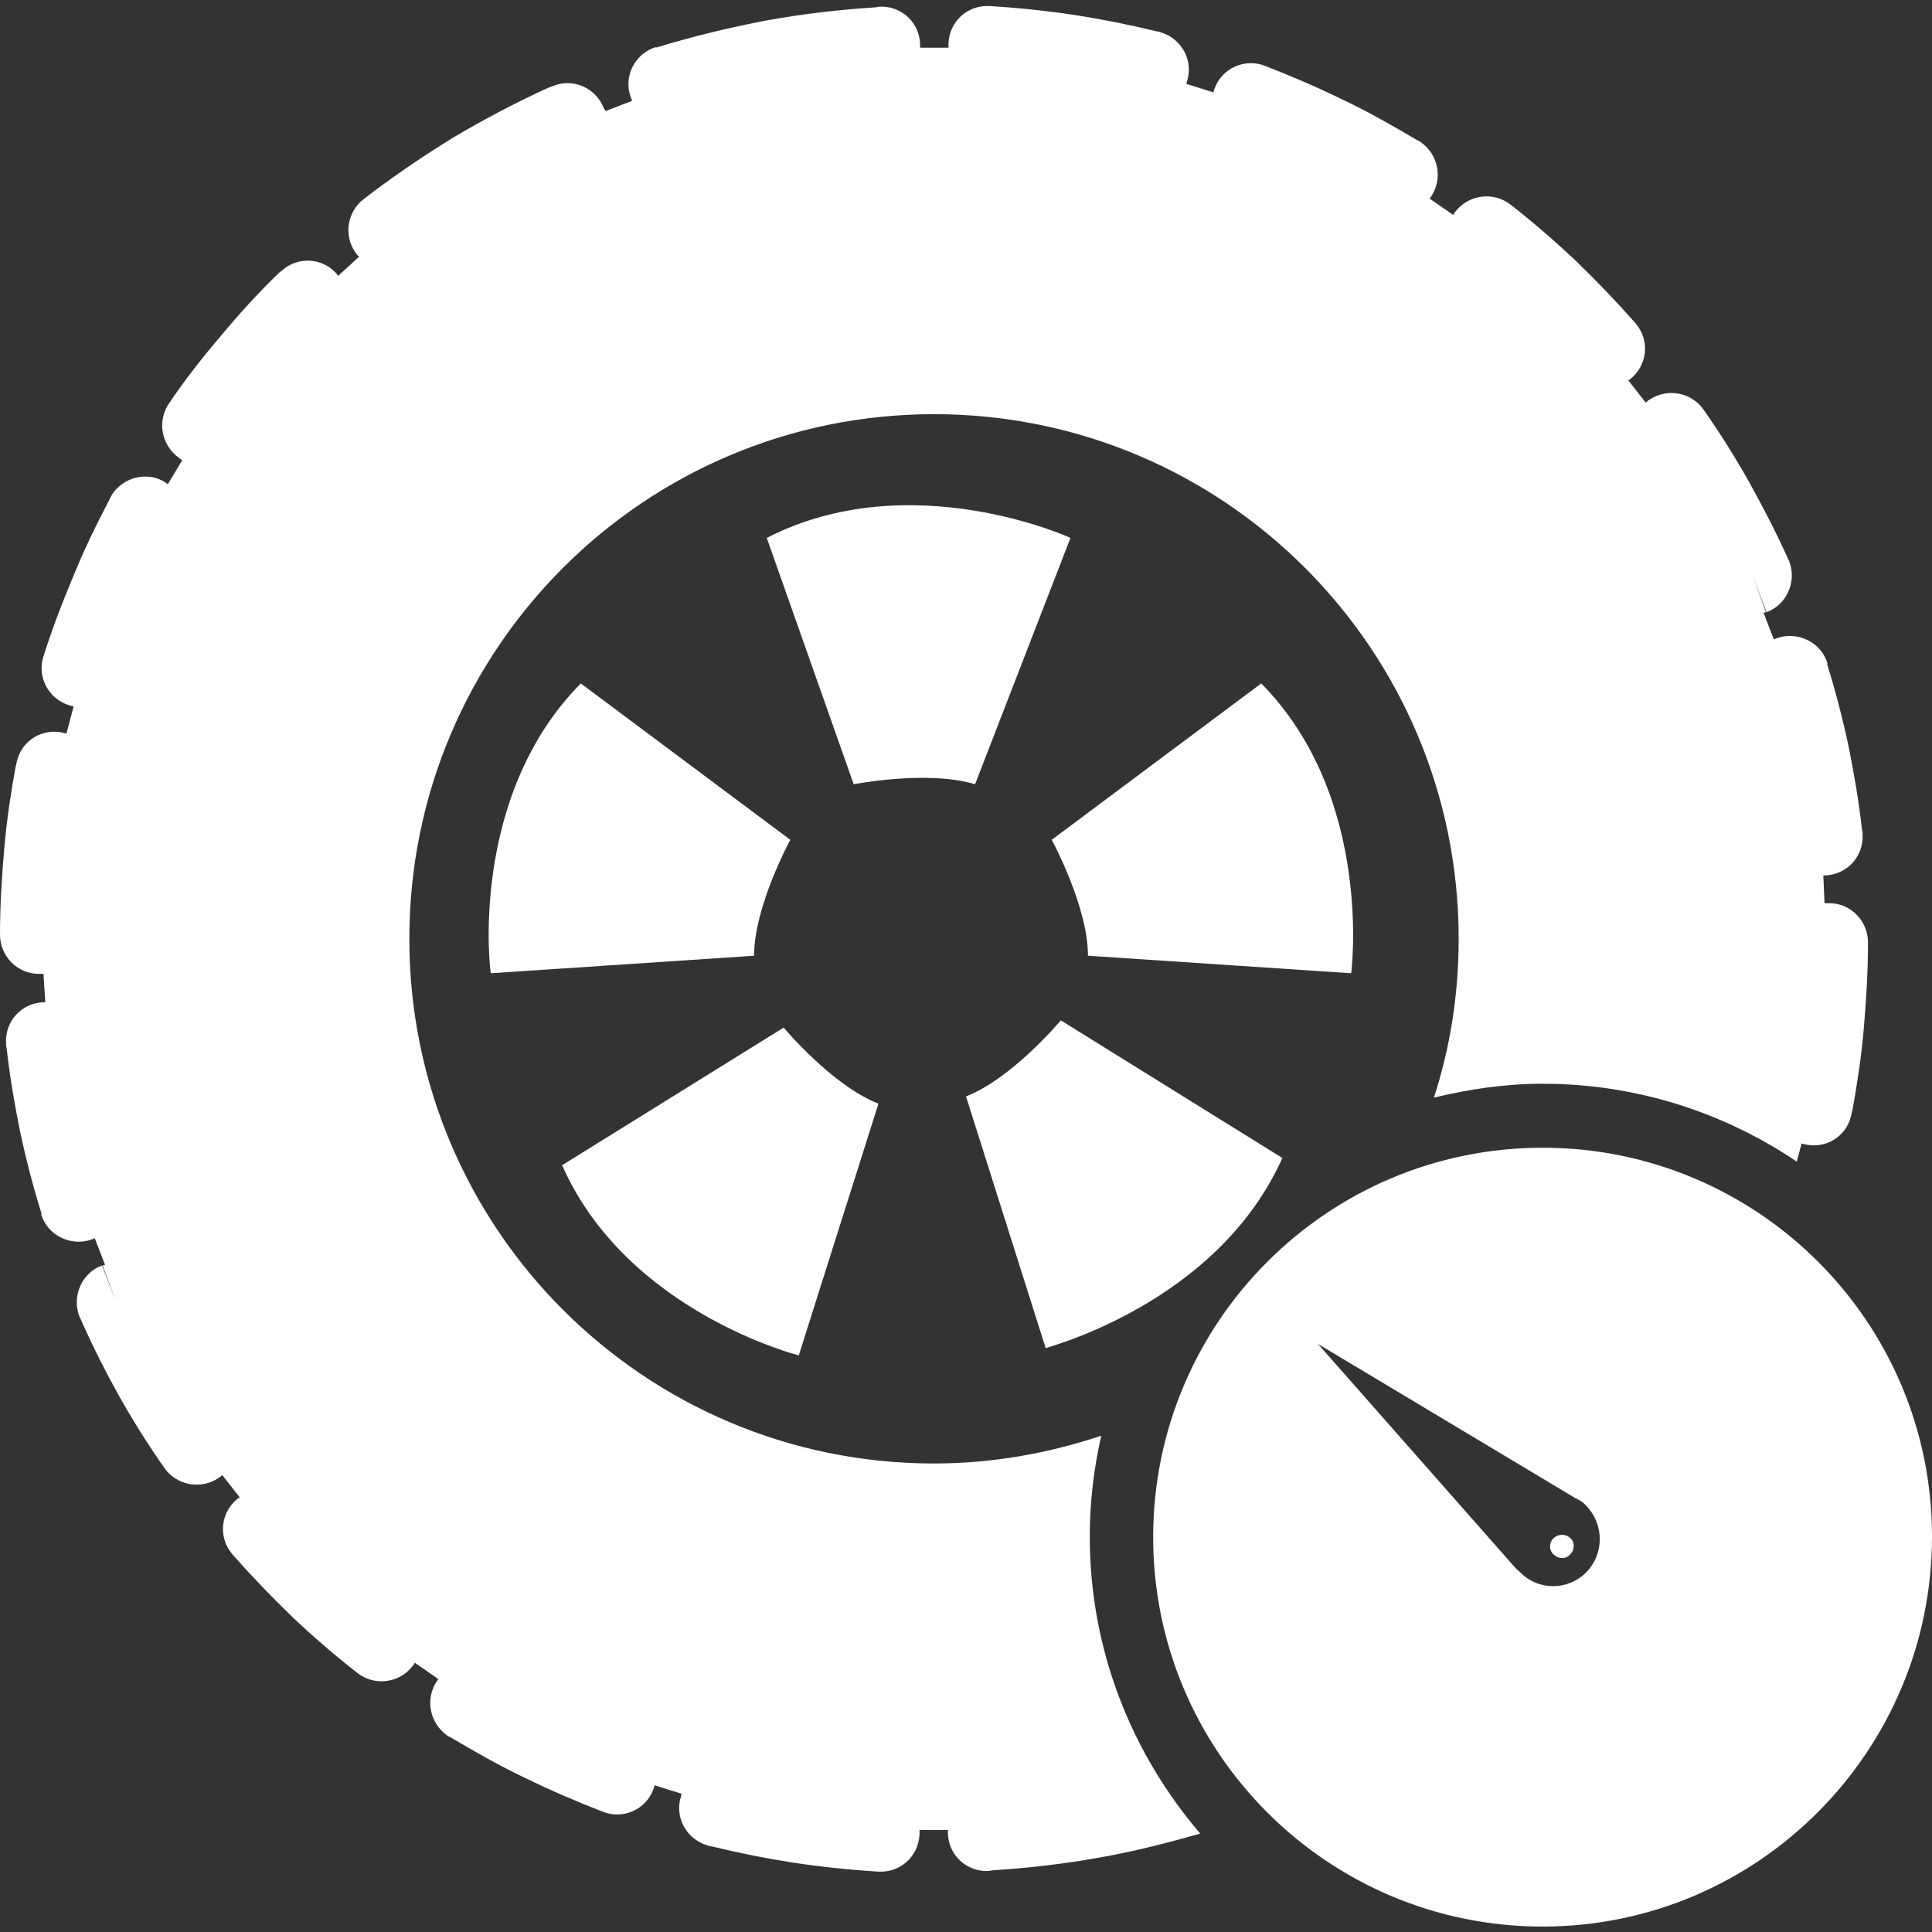
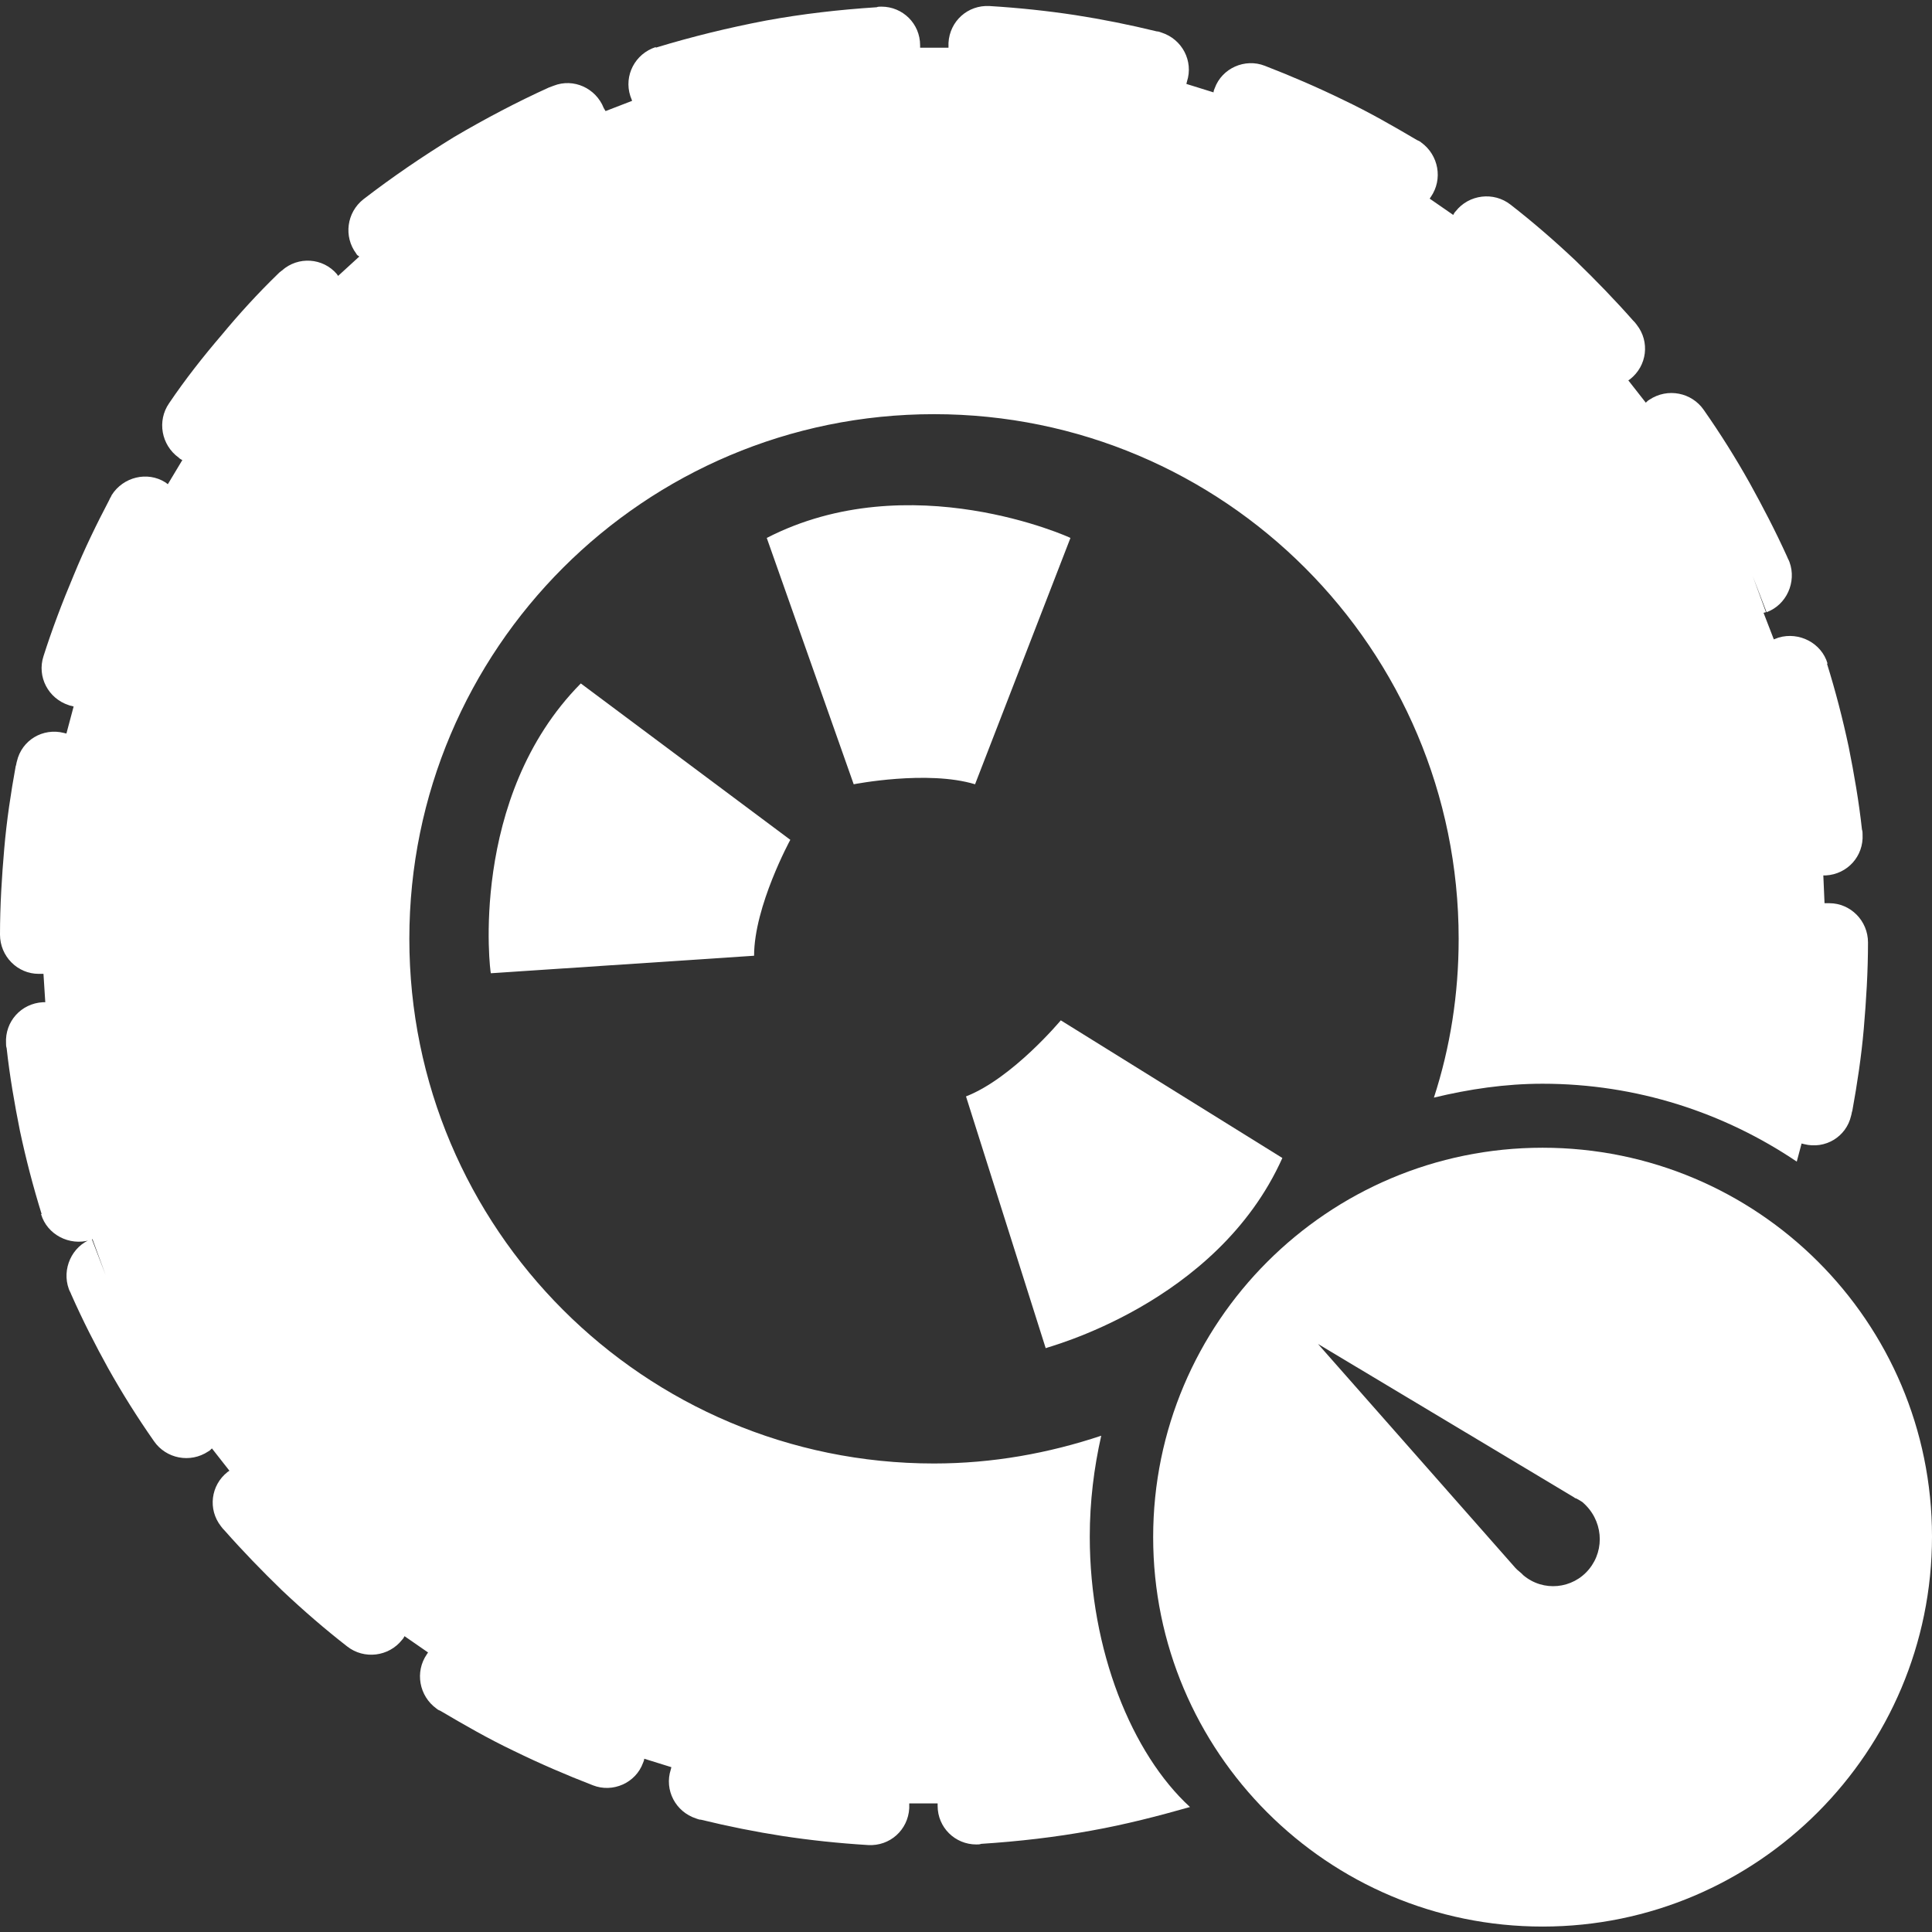
<svg xmlns="http://www.w3.org/2000/svg" version="1.1" id="Layer_1" x="0px" y="0px" viewBox="0 0 32 32" style="enable-background:new 0 0 32 32;" xml:space="preserve">
  <rect x="0" y="0" width="32" height="32" fill="#333333" stroke="none" />
  <style type="text/css"> .st0{fill:#FFFFFF;} </style>
  <g>
-     <path class="st0" d="M18.05,25.45c0-0.58,0.07-1.14,0.19-1.67c-0.87,0.29-1.8,0.46-2.77,0.46c-4.8,0-8.69-3.89-8.69-8.69 s3.89-8.69,8.69-8.69s8.69,3.89,8.69,8.69c0,0.92-0.14,1.8-0.41,2.63c0.58-0.14,1.18-0.23,1.8-0.23c1.56,0,3.01,0.48,4.21,1.29 l0.08-0.3l0.04,0.01l0,0c0.35,0.09,0.7-0.12,0.78-0.47c0.01-0.03,0.01-0.06,0.02-0.08c0.08-0.44,0.15-0.9,0.19-1.36 c0.04-0.47,0.07-0.94,0.07-1.43h0c0-0.36-0.29-0.65-0.64-0.65c-0.03,0-0.05,0-0.08,0L30.2,14.5l0.04,0l-0.04-0.64l0.04,0.64 c0.36-0.02,0.63-0.32,0.61-0.68c0-0.03,0-0.05-0.01-0.08c-0.05-0.46-0.13-0.92-0.22-1.37c-0.1-0.47-0.22-0.93-0.36-1.38l-0.61,0.19 l0.62-0.19c-0.1-0.34-0.47-0.53-0.81-0.43c-0.03,0.01-0.05,0.02-0.08,0.03l-0.17-0.44l0.04-0.01l-0.22-0.6l0.23,0.6 c0.33-0.12,0.5-0.5,0.38-0.83c-0.01-0.03-0.03-0.06-0.04-0.09C29.4,8.78,29.19,8.38,28.98,8c-0.23-0.41-0.48-0.81-0.76-1.21l0,0 c-0.2-0.29-0.6-0.37-0.9-0.17c-0.02,0.01-0.03,0.02-0.05,0.04l-0.01,0.01l-0.29-0.37l0.03-0.02l-0.4-0.51l0.4,0.51 c0.28-0.22,0.33-0.62,0.11-0.9c-0.02-0.03-0.04-0.05-0.06-0.07c-0.3-0.34-0.62-0.67-0.95-0.99c-0.36-0.34-0.72-0.65-1.08-0.93l0,0 c-0.28-0.22-0.69-0.17-0.91,0.11c-0.02,0.02-0.03,0.04-0.04,0.06l-0.39-0.27l0.02-0.03l0,0c0.2-0.29,0.13-0.69-0.16-0.9 c-0.02-0.02-0.05-0.03-0.07-0.04c-0.39-0.23-0.79-0.46-1.21-0.66c-0.43-0.21-0.87-0.4-1.31-0.57l0,0 c-0.33-0.13-0.71,0.04-0.83,0.37c-0.01,0.02-0.02,0.05-0.02,0.07l0,0l-0.45-0.14l0.01-0.04l0,0c0.11-0.34-0.08-0.7-0.42-0.81 c-0.03-0.01-0.05-0.02-0.08-0.02c-0.45-0.11-0.9-0.2-1.35-0.27c-0.46-0.07-0.93-0.12-1.42-0.15l0,0c-0.36-0.02-0.66,0.25-0.68,0.61 c0,0.01,0,0.03,0,0.04v0.04h-0.47V0.75c0-0.36-0.29-0.64-0.64-0.64c-0.03,0-0.06,0-0.08,0.01c-0.62,0.04-1.23,0.11-1.83,0.22 c-0.63,0.12-1.24,0.27-1.83,0.45l0.19,0.61l-0.19-0.62c-0.34,0.11-0.53,0.47-0.42,0.81c0.01,0.03,0.02,0.05,0.03,0.08l-0.44,0.17 L10,1.79l-0.6,0.23L10,1.79c-0.13-0.33-0.5-0.5-0.83-0.37C9.14,1.43,9.12,1.44,9.09,1.45C8.56,1.69,8.03,1.97,7.52,2.27 C7,2.59,6.5,2.93,6.02,3.3l0.39,0.51L6.02,3.3C5.74,3.52,5.69,3.92,5.9,4.2c0.01,0.02,0.02,0.03,0.04,0.04l0.01,0.01L5.6,4.57 L5.58,4.54L5.09,4.96l0.49-0.42c-0.23-0.27-0.64-0.3-0.91-0.06C4.64,4.5,4.62,4.52,4.6,4.54C4.27,4.86,3.96,5.2,3.67,5.55 C3.37,5.9,3.07,6.28,2.8,6.68l0,0c-0.2,0.29-0.13,0.69,0.16,0.9C2.97,7.59,2.98,7.6,3,7.61l0.02,0.01l-0.24,0.4L2.74,7.99l0,0 c-0.3-0.19-0.7-0.09-0.89,0.21C1.84,8.23,1.82,8.25,1.81,8.28C1.6,8.68,1.4,9.09,1.22,9.53c-0.19,0.45-0.36,0.9-0.5,1.34l0,0 c-0.11,0.34,0.08,0.7,0.42,0.81c0.02,0.01,0.05,0.01,0.07,0.02l0.01,0L1.1,12.15l-0.04-0.01l0,0c-0.35-0.09-0.7,0.12-0.78,0.47 c-0.01,0.03-0.01,0.06-0.02,0.08c-0.08,0.44-0.15,0.9-0.19,1.37C0.03,14.52,0,15,0,15.48h0c0,0.36,0.29,0.65,0.64,0.65 c0.03,0,0.05,0,0.08,0l0.03,0.47l-0.04,0l0.04,0.64L0.71,16.6c-0.36,0.02-0.63,0.32-0.61,0.68c0,0.03,0,0.05,0.01,0.08 c0.05,0.46,0.13,0.92,0.22,1.37c0.1,0.47,0.22,0.93,0.36,1.38l0.61-0.19l-0.62,0.19c0.1,0.34,0.47,0.53,0.81,0.43 c0.03-0.01,0.05-0.02,0.08-0.03l0.17,0.44l-0.04,0.01l0.22,0.6l-0.23-0.6c-0.33,0.12-0.5,0.5-0.38,0.83 c0.01,0.03,0.03,0.06,0.04,0.09c0.19,0.43,0.4,0.84,0.61,1.22c0.23,0.41,0.48,0.81,0.76,1.21l0,0c0.2,0.29,0.6,0.37,0.9,0.17 c0.02-0.01,0.03-0.02,0.05-0.04l0.01-0.01l0.29,0.37l-0.03,0.02l0.4,0.51l-0.4-0.51c-0.28,0.22-0.33,0.62-0.11,0.9 c0.02,0.03,0.04,0.05,0.06,0.07c0.3,0.34,0.62,0.67,0.95,0.99c0.36,0.34,0.72,0.65,1.08,0.93l0,0c0.28,0.22,0.69,0.17,0.91-0.11 c0.02-0.02,0.03-0.04,0.04-0.06l0.39,0.27l-0.02,0.03l0,0c-0.2,0.29-0.13,0.69,0.16,0.9c0.02,0.02,0.05,0.03,0.07,0.04 c0.39,0.23,0.79,0.46,1.21,0.66c0.43,0.21,0.87,0.4,1.31,0.57l0,0c0.33,0.13,0.71-0.04,0.83-0.37c0.01-0.02,0.02-0.05,0.02-0.07 l0,0l0.45,0.14l-0.01,0.04l0,0c-0.11,0.34,0.08,0.7,0.42,0.81c0.03,0.01,0.05,0.02,0.08,0.02c0.45,0.11,0.9,0.2,1.35,0.27 c0.46,0.07,0.93,0.12,1.42,0.15l0,0c0.36,0.02,0.66-0.25,0.68-0.61c0-0.01,0-0.03,0-0.04h0v-0.04h0.47v0.04 c0,0.36,0.29,0.64,0.64,0.64c0.03,0,0.06,0,0.08-0.01c0.62-0.04,1.23-0.11,1.83-0.22c0.56-0.1,1.1-0.24,1.63-0.39 C18.75,29.05,18.05,27.34,18.05,25.45z" />
+     <path class="st0" d="M18.05,25.45c0-0.58,0.07-1.14,0.19-1.67c-0.87,0.29-1.8,0.46-2.77,0.46c-4.8,0-8.69-3.89-8.69-8.69 s3.89-8.69,8.69-8.69s8.69,3.89,8.69,8.69c0,0.92-0.14,1.8-0.41,2.63c0.58-0.14,1.18-0.23,1.8-0.23c1.56,0,3.01,0.48,4.21,1.29 l0.08-0.3l0.04,0.01l0,0c0.35,0.09,0.7-0.12,0.78-0.47c0.01-0.03,0.01-0.06,0.02-0.08c0.08-0.44,0.15-0.9,0.19-1.36 c0.04-0.47,0.07-0.94,0.07-1.43h0c0-0.36-0.29-0.65-0.64-0.65c-0.03,0-0.05,0-0.08,0L30.2,14.5l0.04,0l-0.04-0.64l0.04,0.64 c0.36-0.02,0.63-0.32,0.61-0.68c0-0.03,0-0.05-0.01-0.08c-0.05-0.46-0.13-0.92-0.22-1.37c-0.1-0.47-0.22-0.93-0.36-1.38l-0.61,0.19 l0.62-0.19c-0.1-0.34-0.47-0.53-0.81-0.43c-0.03,0.01-0.05,0.02-0.08,0.03l-0.17-0.44l0.04-0.01l-0.22-0.6l0.23,0.6 c0.33-0.12,0.5-0.5,0.38-0.83c-0.01-0.03-0.03-0.06-0.04-0.09C29.4,8.78,29.19,8.38,28.98,8c-0.23-0.41-0.48-0.81-0.76-1.21l0,0 c-0.2-0.29-0.6-0.37-0.9-0.17c-0.02,0.01-0.03,0.02-0.05,0.04l-0.01,0.01l-0.29-0.37l0.03-0.02l-0.4-0.51l0.4,0.51 c0.28-0.22,0.33-0.62,0.11-0.9c-0.02-0.03-0.04-0.05-0.06-0.07c-0.3-0.34-0.62-0.67-0.95-0.99c-0.36-0.34-0.72-0.65-1.08-0.93l0,0 c-0.28-0.22-0.69-0.17-0.91,0.11c-0.02,0.02-0.03,0.04-0.04,0.06l-0.39-0.27l0.02-0.03l0,0c0.2-0.29,0.13-0.69-0.16-0.9 c-0.02-0.02-0.05-0.03-0.07-0.04c-0.39-0.23-0.79-0.46-1.21-0.66c-0.43-0.21-0.87-0.4-1.31-0.57l0,0 c-0.33-0.13-0.71,0.04-0.83,0.37c-0.01,0.02-0.02,0.05-0.02,0.07l0,0l-0.45-0.14l0.01-0.04l0,0c0.11-0.34-0.08-0.7-0.42-0.81 c-0.03-0.01-0.05-0.02-0.08-0.02c-0.45-0.11-0.9-0.2-1.35-0.27c-0.46-0.07-0.93-0.12-1.42-0.15l0,0c-0.36-0.02-0.66,0.25-0.68,0.61 c0,0.01,0,0.03,0,0.04v0.04h-0.47V0.75c0-0.36-0.29-0.64-0.64-0.64c-0.03,0-0.06,0-0.08,0.01c-0.62,0.04-1.23,0.11-1.83,0.22 c-0.63,0.12-1.24,0.27-1.83,0.45l0.19,0.61l-0.19-0.62c-0.34,0.11-0.53,0.47-0.42,0.81c0.01,0.03,0.02,0.05,0.03,0.08l-0.44,0.17 L10,1.79l-0.6,0.23L10,1.79c-0.13-0.33-0.5-0.5-0.83-0.37C9.14,1.43,9.12,1.44,9.09,1.45C8.56,1.69,8.03,1.97,7.52,2.27 C7,2.59,6.5,2.93,6.02,3.3l0.39,0.51L6.02,3.3C5.74,3.52,5.69,3.92,5.9,4.2c0.01,0.02,0.02,0.03,0.04,0.04l0.01,0.01L5.6,4.57 L5.58,4.54L5.09,4.96l0.49-0.42c-0.23-0.27-0.64-0.3-0.91-0.06C4.64,4.5,4.62,4.52,4.6,4.54C4.27,4.86,3.96,5.2,3.67,5.55 C3.37,5.9,3.07,6.28,2.8,6.68l0,0c-0.2,0.29-0.13,0.69,0.16,0.9C2.97,7.59,2.98,7.6,3,7.61l0.02,0.01l-0.24,0.4L2.74,7.99l0,0 c-0.3-0.19-0.7-0.09-0.89,0.21C1.84,8.23,1.82,8.25,1.81,8.28C1.6,8.68,1.4,9.09,1.22,9.53c-0.19,0.45-0.36,0.9-0.5,1.34l0,0 c-0.11,0.34,0.08,0.7,0.42,0.81c0.02,0.01,0.05,0.01,0.07,0.02l0.01,0L1.1,12.15l-0.04-0.01l0,0c-0.35-0.09-0.7,0.12-0.78,0.47 c-0.01,0.03-0.01,0.06-0.02,0.08c-0.08,0.44-0.15,0.9-0.19,1.37C0.03,14.52,0,15,0,15.48h0c0,0.36,0.29,0.65,0.64,0.65 c0.03,0,0.05,0,0.08,0l0.03,0.47l-0.04,0l0.04,0.64L0.71,16.6c-0.36,0.02-0.63,0.32-0.61,0.68c0,0.03,0,0.05,0.01,0.08 c0.05,0.46,0.13,0.92,0.22,1.37c0.1,0.47,0.22,0.93,0.36,1.38l0.61-0.19l-0.62,0.19c0.1,0.34,0.47,0.53,0.81,0.43 c0.03-0.01,0.05-0.02,0.08-0.03l-0.04,0.01l0.22,0.6l-0.23-0.6c-0.33,0.12-0.5,0.5-0.38,0.83 c0.01,0.03,0.03,0.06,0.04,0.09c0.19,0.43,0.4,0.84,0.61,1.22c0.23,0.41,0.48,0.81,0.76,1.21l0,0c0.2,0.29,0.6,0.37,0.9,0.17 c0.02-0.01,0.03-0.02,0.05-0.04l0.01-0.01l0.29,0.37l-0.03,0.02l0.4,0.51l-0.4-0.51c-0.28,0.22-0.33,0.62-0.11,0.9 c0.02,0.03,0.04,0.05,0.06,0.07c0.3,0.34,0.62,0.67,0.95,0.99c0.36,0.34,0.72,0.65,1.08,0.93l0,0c0.28,0.22,0.69,0.17,0.91-0.11 c0.02-0.02,0.03-0.04,0.04-0.06l0.39,0.27l-0.02,0.03l0,0c-0.2,0.29-0.13,0.69,0.16,0.9c0.02,0.02,0.05,0.03,0.07,0.04 c0.39,0.23,0.79,0.46,1.21,0.66c0.43,0.21,0.87,0.4,1.31,0.57l0,0c0.33,0.13,0.71-0.04,0.83-0.37c0.01-0.02,0.02-0.05,0.02-0.07 l0,0l0.45,0.14l-0.01,0.04l0,0c-0.11,0.34,0.08,0.7,0.42,0.81c0.03,0.01,0.05,0.02,0.08,0.02c0.45,0.11,0.9,0.2,1.35,0.27 c0.46,0.07,0.93,0.12,1.42,0.15l0,0c0.36,0.02,0.66-0.25,0.68-0.61c0-0.01,0-0.03,0-0.04h0v-0.04h0.47v0.04 c0,0.36,0.29,0.64,0.64,0.64c0.03,0,0.06,0,0.08-0.01c0.62-0.04,1.23-0.11,1.83-0.22c0.56-0.1,1.1-0.24,1.63-0.39 C18.75,29.05,18.05,27.34,18.05,25.45z" />
    <g>
      <path class="st0" d="M12.7,8.91l1.44,4.08c0,0,1.22-0.24,2.01,0l1.58-4.08C17.74,8.91,15.07,7.69,12.7,8.91z" />
-       <path class="st0" d="M20.89,11.32l-3.47,2.59c0,0,0.6,1.1,0.6,1.92l4.36,0.29C22.38,16.12,22.76,13.21,20.89,11.32z" />
      <path class="st0" d="M9.62,11.32l3.47,2.59c0,0-0.6,1.1-0.6,1.92l-4.36,0.29C8.12,16.12,7.75,13.21,9.62,11.32z" />
-       <path class="st0" d="M9.31,19.3l3.67-2.28c0,0,0.8,0.96,1.57,1.26l-1.32,4.17C13.24,22.45,10.39,21.74,9.31,19.3z" />
      <path class="st0" d="M21.24,19.18l-3.67-2.28c0,0-0.8,0.96-1.57,1.26l1.32,4.17C17.31,22.32,20.15,21.61,21.24,19.18z" />
    </g>
    <g>
-       <path class="st0" d="M25.72,25.49c-0.07,0.08-0.06,0.21,0.03,0.27c0.08,0.07,0.21,0.06,0.27-0.03c0.07-0.08,0.06-0.21-0.03-0.27 C25.91,25.4,25.79,25.41,25.72,25.49z" />
      <path class="st0" d="M25.55,19.01c-3.56,0-6.45,2.89-6.45,6.45c0,3.56,2.89,6.45,6.45,6.45S32,29.01,32,25.45 C32,21.89,29.11,19.01,25.55,19.01z M26.32,25.99c-0.27,0.33-0.76,0.38-1.09,0.1c-0.01-0.01-0.02-0.02-0.03-0.03l0,0L25.13,26 c-0.01-0.01-0.02-0.02-0.03-0.03l-3.27-3.71l4.24,2.54c0.01,0.01,0.03,0.02,0.04,0.02l0.07,0.04l0,0 c0.01,0.01,0.02,0.01,0.03,0.02C26.55,25.17,26.59,25.66,26.32,25.99z" />
    </g>
  </g>
</svg>